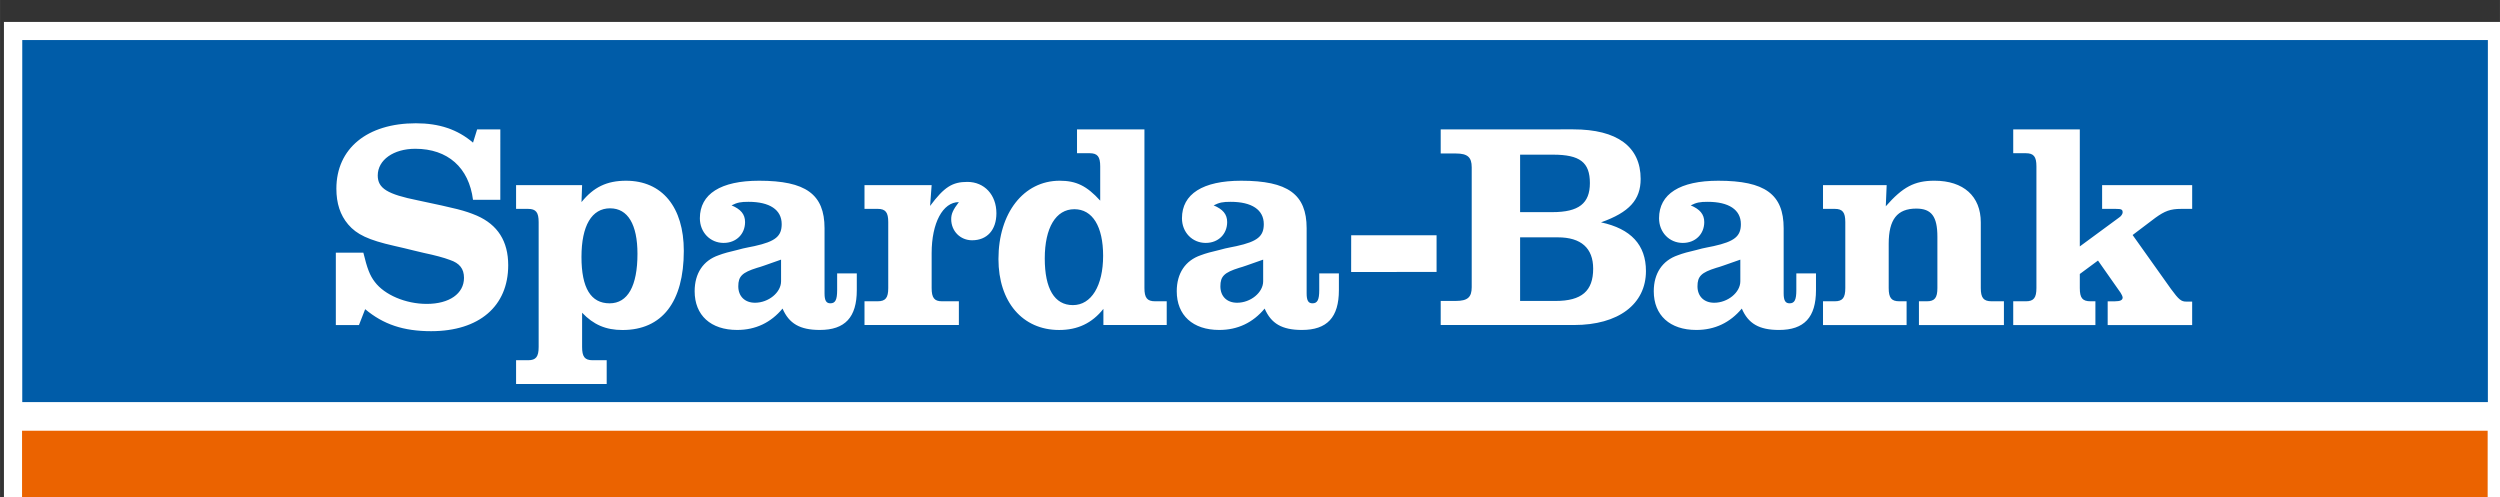
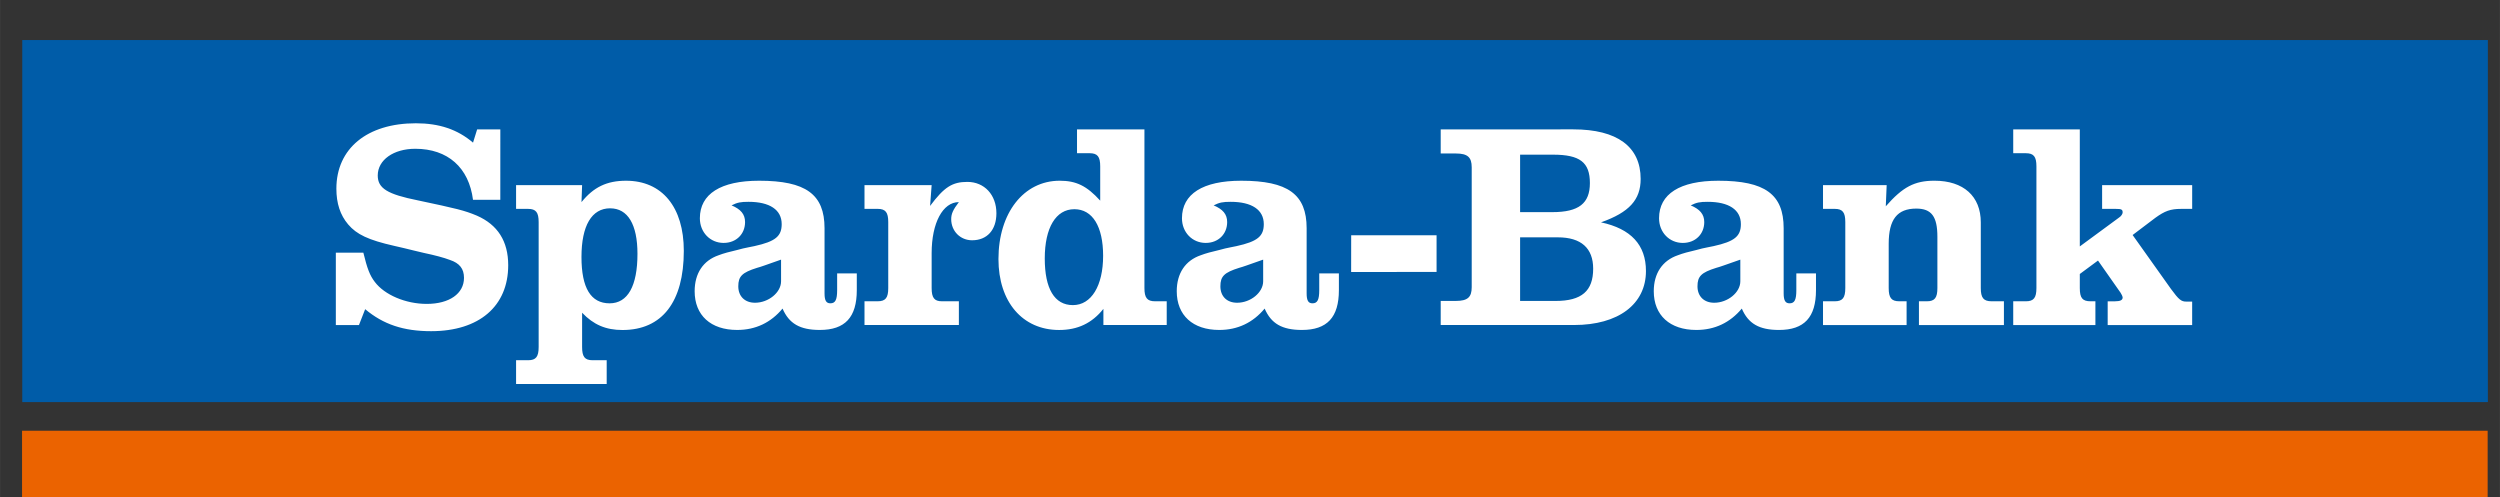
<svg xmlns="http://www.w3.org/2000/svg" xmlns:ns1="http://www.inkscape.org/namespaces/inkscape" xmlns:ns2="http://sodipodi.sourceforge.net/DTD/sodipodi-0.dtd" width="310" height="61.654" viewBox="0 0 82.021 16.313" version="1.1" id="svg89" xml:space="preserve" ns1:version="1.2.1 (9c6d41e410, 2022-07-14)" ns2:docname="amr_logos.svg">
  <rect x="0" y="0" width="82.021" height="16.313" fill="#333333" stroke="none" />
  <ns2:namedview id="namedview91" pagecolor="#ffffff" bordercolor="#666666" borderopacity="1.0" ns1:showpageshadow="2" ns1:pageopacity="0.0" ns1:pagecheckerboard="0" ns1:deskcolor="#d1d1d1" ns1:document-units="px" showgrid="false" ns1:zoom="0.457453" ns1:cx="1011.0328" ns1:cy="156.30021" ns1:window-width="2041" ns1:window-height="1279" ns1:window-x="495" ns1:window-y="27" ns1:window-maximized="0" ns1:current-layer="layer1" />
  <defs id="defs86" />
  <g ns1:label="Ebene 1" ns1:groupmode="layer" id="layer1" transform="translate(-59.121,-254.246)">
    <g id="g6469" transform="matrix(0.585,0,0,0.585,-111.221,-699.576)" ns1:export-filename="logo-spardabank.svg" ns1:export-xdpi="96" ns1:export-ydpi="96">
-       <path style="fill:#ffffff;fill-opacity:1;fill-rule:nonzero;stroke:none" d="m 292.418,1658.586 h 138.281 v -25.875 H 292.418 Z m 0,0" id="path1015" ns1:connector-curvature="0" />
-       <path style="fill:none;stroke:#ffffff;stroke-width:2.031;stroke-linecap:butt;stroke-linejoin:miter;stroke-miterlimit:3.864;stroke-opacity:1" d="m 292.418,1632.711 h 138.281 v 25.875 H 292.418 Z m 0,0" id="path1017" ns1:connector-curvature="0" />
      <path style="fill:#005ca8;fill-opacity:1;fill-rule:nonzero;stroke:none" d="m 292.43,1653.016 h 138.281 v -20.305 H 292.43 Z m 0,0" id="path1019" ns1:connector-curvature="0" />
-       <path style="fill:#eb6300;fill-opacity:1;fill-rule:nonzero;stroke:none" d="m 292.418,1658.586 h 138.281 v -3.965 H 292.418 Z m 0,0" id="path1021" ns1:connector-curvature="0" />
+       <path style="fill:#eb6300;fill-opacity:1;fill-rule:nonzero;stroke:none" d="m 292.418,1658.586 h 138.281 v -3.965 H 292.418 m 0,0" id="path1021" ns1:connector-curvature="0" />
      <path style="fill:#ffffff;fill-opacity:1;fill-rule:nonzero;stroke:none" d="m 319.242,1637.723 h -1.301 l -0.23,0.742 c -0.871,-0.742 -1.891,-1.086 -3.207,-1.086 -2.73,0 -4.457,1.414 -4.457,3.668 0,0.824 0.215,1.48 0.66,2.004 0.477,0.562 1.133,0.875 2.582,1.203 l 0.559,0.129 0.543,0.133 0.559,0.133 c 0.625,0.133 1.117,0.262 1.465,0.395 0.539,0.18 0.789,0.492 0.789,1.004 0,0.887 -0.824,1.461 -2.09,1.461 -1.184,0 -2.367,-0.508 -2.91,-1.23 -0.281,-0.363 -0.43,-0.758 -0.645,-1.645 h -1.543 v 4.062 h 1.297 l 0.348,-0.891 c 1.02,0.856 2.152,1.234 3.699,1.234 2.695,0 4.324,-1.399 4.324,-3.699 0,-1.348 -0.59,-2.269 -1.758,-2.781 -0.707,-0.297 -1.137,-0.395 -3.305,-0.856 -1.711,-0.344 -2.254,-0.672 -2.254,-1.398 0,-0.871 0.887,-1.496 2.105,-1.496 1.824,0 3.008,1.055 3.238,2.863 h 1.531 z m 4.586,3.125 H 320.125 v 1.332 h 0.676 c 0.441,0 0.59,0.199 0.59,0.742 v 7.004 c 0,0.543 -0.148,0.742 -0.59,0.742 H 320.125 V 1652 h 5.082 v -1.332 h -0.789 c -0.445,0 -0.59,-0.199 -0.59,-0.742 v -1.922 c 0.641,0.672 1.328,0.969 2.266,0.969 2.223,0 3.438,-1.578 3.438,-4.438 0,-2.453 -1.215,-3.934 -3.238,-3.934 -1.086,0 -1.824,0.363 -2.5,1.199 z m 1.574,1.301 c 0.988,0 1.531,0.902 1.531,2.551 0,1.805 -0.543,2.777 -1.562,2.777 -1.051,0 -1.578,-0.856 -1.578,-2.598 0,-1.758 0.574,-2.731 1.609,-2.731 m 12.73,3.652 v 0.938 c 0,0.543 -0.102,0.738 -0.379,0.738 -0.23,0 -0.328,-0.148 -0.328,-0.559 v -3.652 c 0,-1.906 -1.055,-2.664 -3.668,-2.664 -2.156,0 -3.324,0.742 -3.324,2.105 0,0.789 0.578,1.383 1.332,1.383 0.707,0 1.203,-0.496 1.203,-1.168 0,-0.445 -0.246,-0.723 -0.758,-0.938 0.328,-0.164 0.512,-0.199 0.953,-0.199 1.184,0 1.859,0.445 1.859,1.25 0,0.676 -0.344,0.973 -1.531,1.234 l -0.328,0.066 -0.312,0.066 -0.312,0.082 c -0.426,0.098 -0.789,0.195 -1.051,0.297 -0.871,0.297 -1.348,1.02 -1.348,2.019 0,1.351 0.902,2.172 2.383,2.172 1.035,0 1.891,-0.41 2.547,-1.199 0.363,0.84 0.973,1.199 2.09,1.199 1.414,0 2.074,-0.707 2.074,-2.234 v -0.938 z m -3.145,0.441 c 0,0.629 -0.707,1.203 -1.461,1.203 -0.574,0 -0.938,-0.363 -0.938,-0.922 0,-0.559 0.215,-0.773 1.051,-1.035 0.246,-0.066 0.414,-0.133 1.348,-0.461 z m 8.445,-5.394 h -3.766 v 1.332 h 0.738 c 0.445,0 0.594,0.199 0.594,0.742 v 3.699 c 0,0.543 -0.148,0.742 -0.594,0.742 h -0.738 v 1.332 h 5.293 v -1.332 h -0.953 c -0.426,0 -0.574,-0.199 -0.574,-0.742 v -1.957 c 0,-1.695 0.625,-2.863 1.527,-2.863 -0.328,0.43 -0.43,0.66 -0.43,0.957 0,0.672 0.512,1.184 1.172,1.184 0.836,0 1.363,-0.574 1.363,-1.516 0,-1.035 -0.676,-1.758 -1.629,-1.758 -0.836,0 -1.297,0.281 -2.09,1.348 z m 11.934,-3.125 h -3.781 v 1.336 h 0.707 c 0.445,0 0.594,0.195 0.594,0.738 v 1.922 c -0.758,-0.836 -1.352,-1.117 -2.273,-1.117 -2.02,0 -3.434,1.809 -3.434,4.394 0,2.398 1.348,3.977 3.402,3.977 1.039,0 1.844,-0.379 2.484,-1.184 v 0.906 h 3.551 v -1.332 h -0.656 c -0.445,0 -0.594,-0.199 -0.594,-0.742 z m -3.93,4.476 c 1.02,0 1.613,0.969 1.613,2.613 0,1.68 -0.66,2.766 -1.695,2.766 -1.035,0 -1.578,-0.922 -1.578,-2.617 0,-1.726 0.625,-2.762 1.66,-2.762 m 13.734,3.602 v 0.938 c 0,0.543 -0.102,0.738 -0.379,0.738 -0.23,0 -0.328,-0.148 -0.328,-0.559 v -3.652 c 0,-1.906 -1.055,-2.664 -3.668,-2.664 -2.156,0 -3.324,0.742 -3.324,2.105 0,0.789 0.578,1.383 1.332,1.383 0.707,0 1.203,-0.496 1.203,-1.168 0,-0.445 -0.246,-0.723 -0.758,-0.938 0.328,-0.164 0.512,-0.199 0.953,-0.199 1.184,0 1.859,0.445 1.859,1.25 0,0.676 -0.344,0.973 -1.531,1.234 l -0.328,0.066 -0.312,0.066 -0.312,0.082 c -0.426,0.098 -0.789,0.195 -1.051,0.297 -0.871,0.297 -1.348,1.02 -1.348,2.019 0,1.351 0.902,2.172 2.383,2.172 1.035,0 1.891,-0.41 2.547,-1.199 0.363,0.84 0.973,1.199 2.09,1.199 1.414,0 2.074,-0.707 2.074,-2.234 v -0.938 z m -3.145,0.441 c 0,0.629 -0.703,1.203 -1.461,1.203 -0.578,0 -0.938,-0.363 -0.938,-0.922 0,-0.559 0.215,-0.773 1.051,-1.035 0.246,-0.066 0.41,-0.133 1.348,-0.461 z m 4.934,-0.523 H 371.75 v -2.059 h -4.789 z m 5.023,-7.996 v 1.351 h 0.852 c 0.66,0 0.887,0.215 0.887,0.773 v 6.726 c 0,0.559 -0.227,0.77 -0.887,0.77 h -0.852 v 1.351 h 7.48 c 2.484,0 4.031,-1.168 4.031,-3.027 0,-1.465 -0.84,-2.371 -2.52,-2.731 1.582,-0.559 2.223,-1.266 2.223,-2.434 0,-1.809 -1.316,-2.781 -3.781,-2.781 z m 4.453,9.621 v -3.567 h 2.121 c 1.301,0 1.977,0.606 1.977,1.758 0,1.25 -0.645,1.809 -2.105,1.809 z m 0,-4.981 v -3.223 h 1.844 c 1.512,0 2.07,0.43 2.07,1.594 0,1.137 -0.621,1.629 -2.102,1.629 z m 15.492,3.438 v 0.938 c 0,0.543 -0.098,0.738 -0.379,0.738 -0.23,0 -0.332,-0.148 -0.332,-0.559 v -3.652 c 0,-1.906 -1.051,-2.664 -3.664,-2.664 -2.156,0 -3.324,0.742 -3.324,2.105 0,0.789 0.578,1.383 1.332,1.383 0.707,0 1.203,-0.496 1.203,-1.168 0,-0.445 -0.25,-0.723 -0.758,-0.938 0.328,-0.164 0.508,-0.199 0.953,-0.199 1.184,0 1.859,0.445 1.859,1.25 0,0.676 -0.348,0.973 -1.531,1.234 l -0.328,0.066 -0.312,0.066 -0.312,0.082 c -0.43,0.098 -0.789,0.195 -1.051,0.297 -0.871,0.297 -1.352,1.02 -1.352,2.019 0,1.351 0.906,2.172 2.387,2.172 1.035,0 1.891,-0.41 2.551,-1.199 0.359,0.84 0.969,1.199 2.086,1.199 1.414,0 2.074,-0.707 2.074,-2.234 v -0.938 z m -3.141,0.441 c 0,0.629 -0.711,1.203 -1.465,1.203 -0.574,0 -0.938,-0.363 -0.938,-0.922 0,-0.559 0.211,-0.773 1.051,-1.035 0.246,-0.066 0.41,-0.133 1.352,-0.461 z m 8.207,-5.394 h -3.57 v 1.332 h 0.66 c 0.441,0 0.59,0.199 0.59,0.742 v 3.699 c 0,0.543 -0.148,0.742 -0.59,0.742 h -0.66 v 1.332 h 4.688 v -1.332 h -0.41 c -0.445,0 -0.594,-0.199 -0.594,-0.742 v -2.484 c 0,-1.363 0.477,-1.973 1.547,-1.973 0.855,0 1.184,0.445 1.184,1.582 v 2.875 c 0,0.543 -0.148,0.742 -0.59,0.742 h -0.445 v 1.332 h 4.766 v -1.332 h -0.688 c -0.461,0 -0.609,-0.199 -0.609,-0.742 v -3.684 c 0,-1.465 -0.969,-2.336 -2.598,-2.336 -1.121,0 -1.777,0.348 -2.73,1.434 z m 10.832,-3.125 h -3.734 v 1.336 h 0.711 c 0.441,0 0.59,0.195 0.59,0.738 v 6.824 c 0,0.543 -0.148,0.742 -0.59,0.742 h -0.711 v 1.332 h 4.609 v -1.332 h -0.266 c -0.461,0 -0.609,-0.184 -0.609,-0.742 v -0.789 l 1.02,-0.754 1.266,1.805 c 0.051,0.07 0.117,0.215 0.117,0.266 0,0.148 -0.133,0.215 -0.43,0.215 h -0.41 v 1.332 h 4.738 v -1.316 h -0.332 c -0.277,0 -0.41,-0.098 -0.855,-0.707 l -2.152,-3.027 1.281,-0.969 c 0.527,-0.379 0.84,-0.496 1.434,-0.496 h 0.625 v -1.332 h -5.051 v 1.332 h 0.773 c 0.312,0 0.379,0.035 0.379,0.199 0,0.082 -0.082,0.215 -0.215,0.297 l -2.188,1.609 z m 0,0" id="path1023" ns1:connector-curvature="0" />
    </g>
  </g>
</svg>